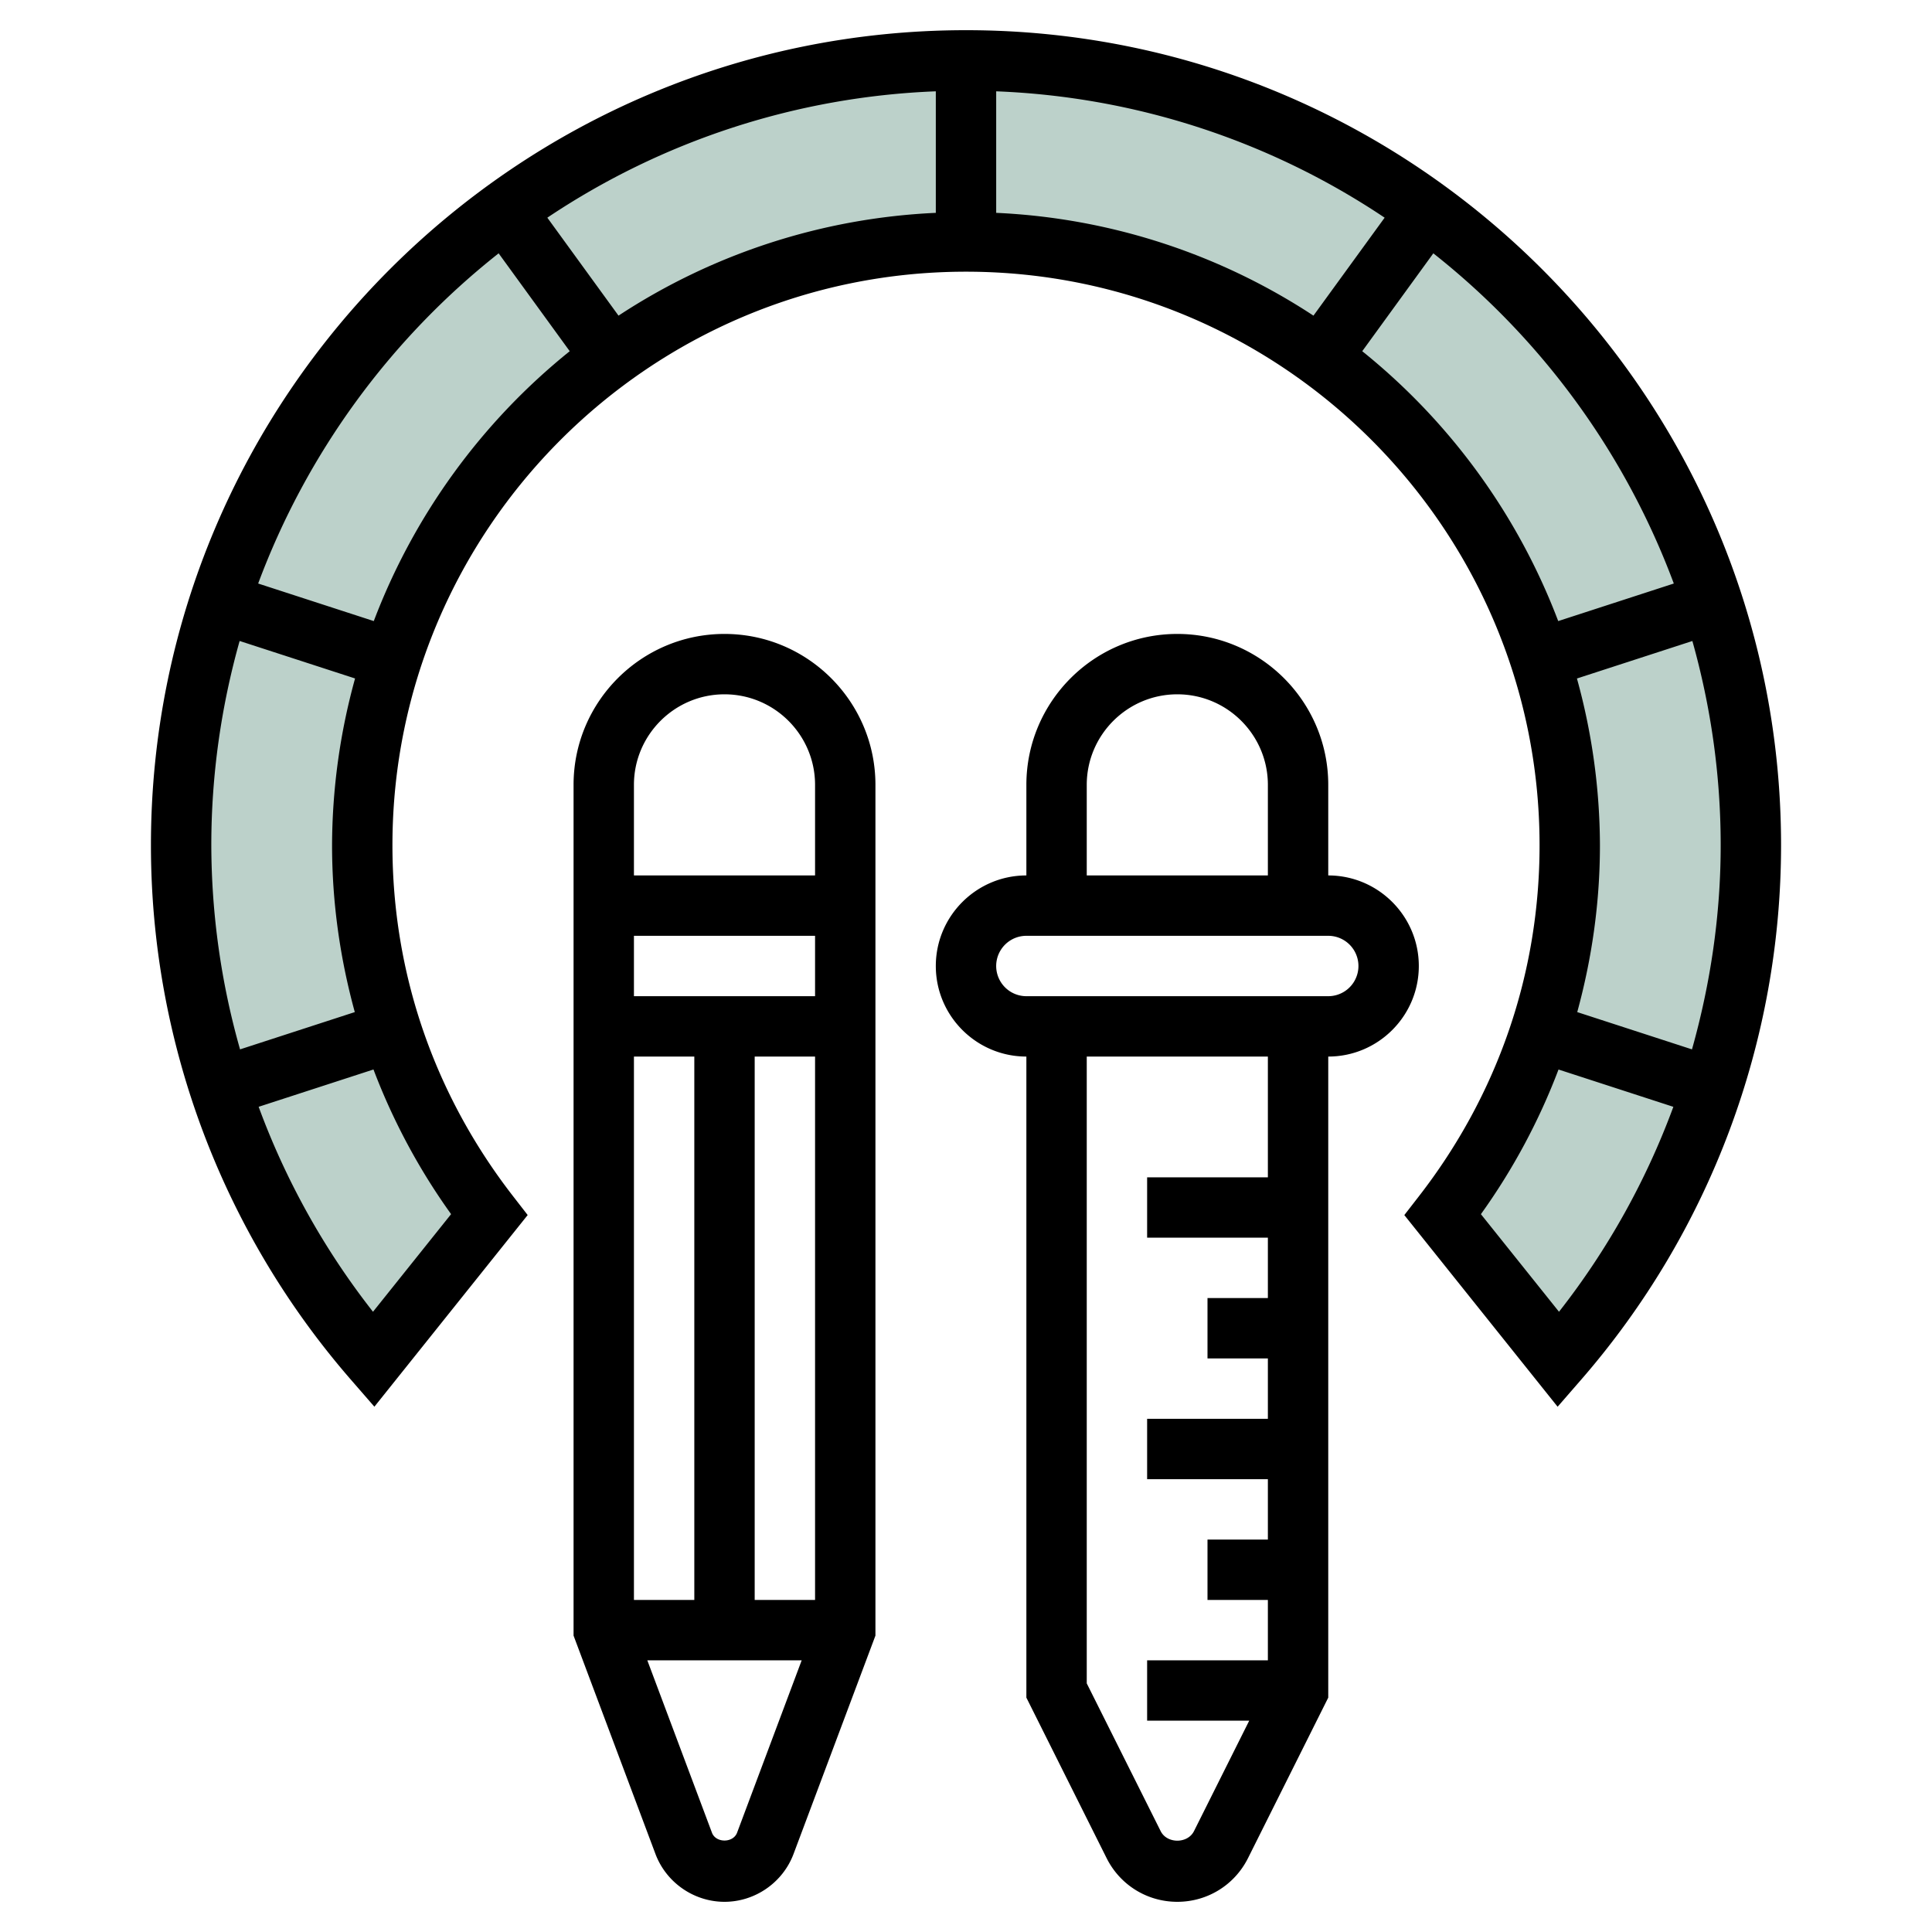
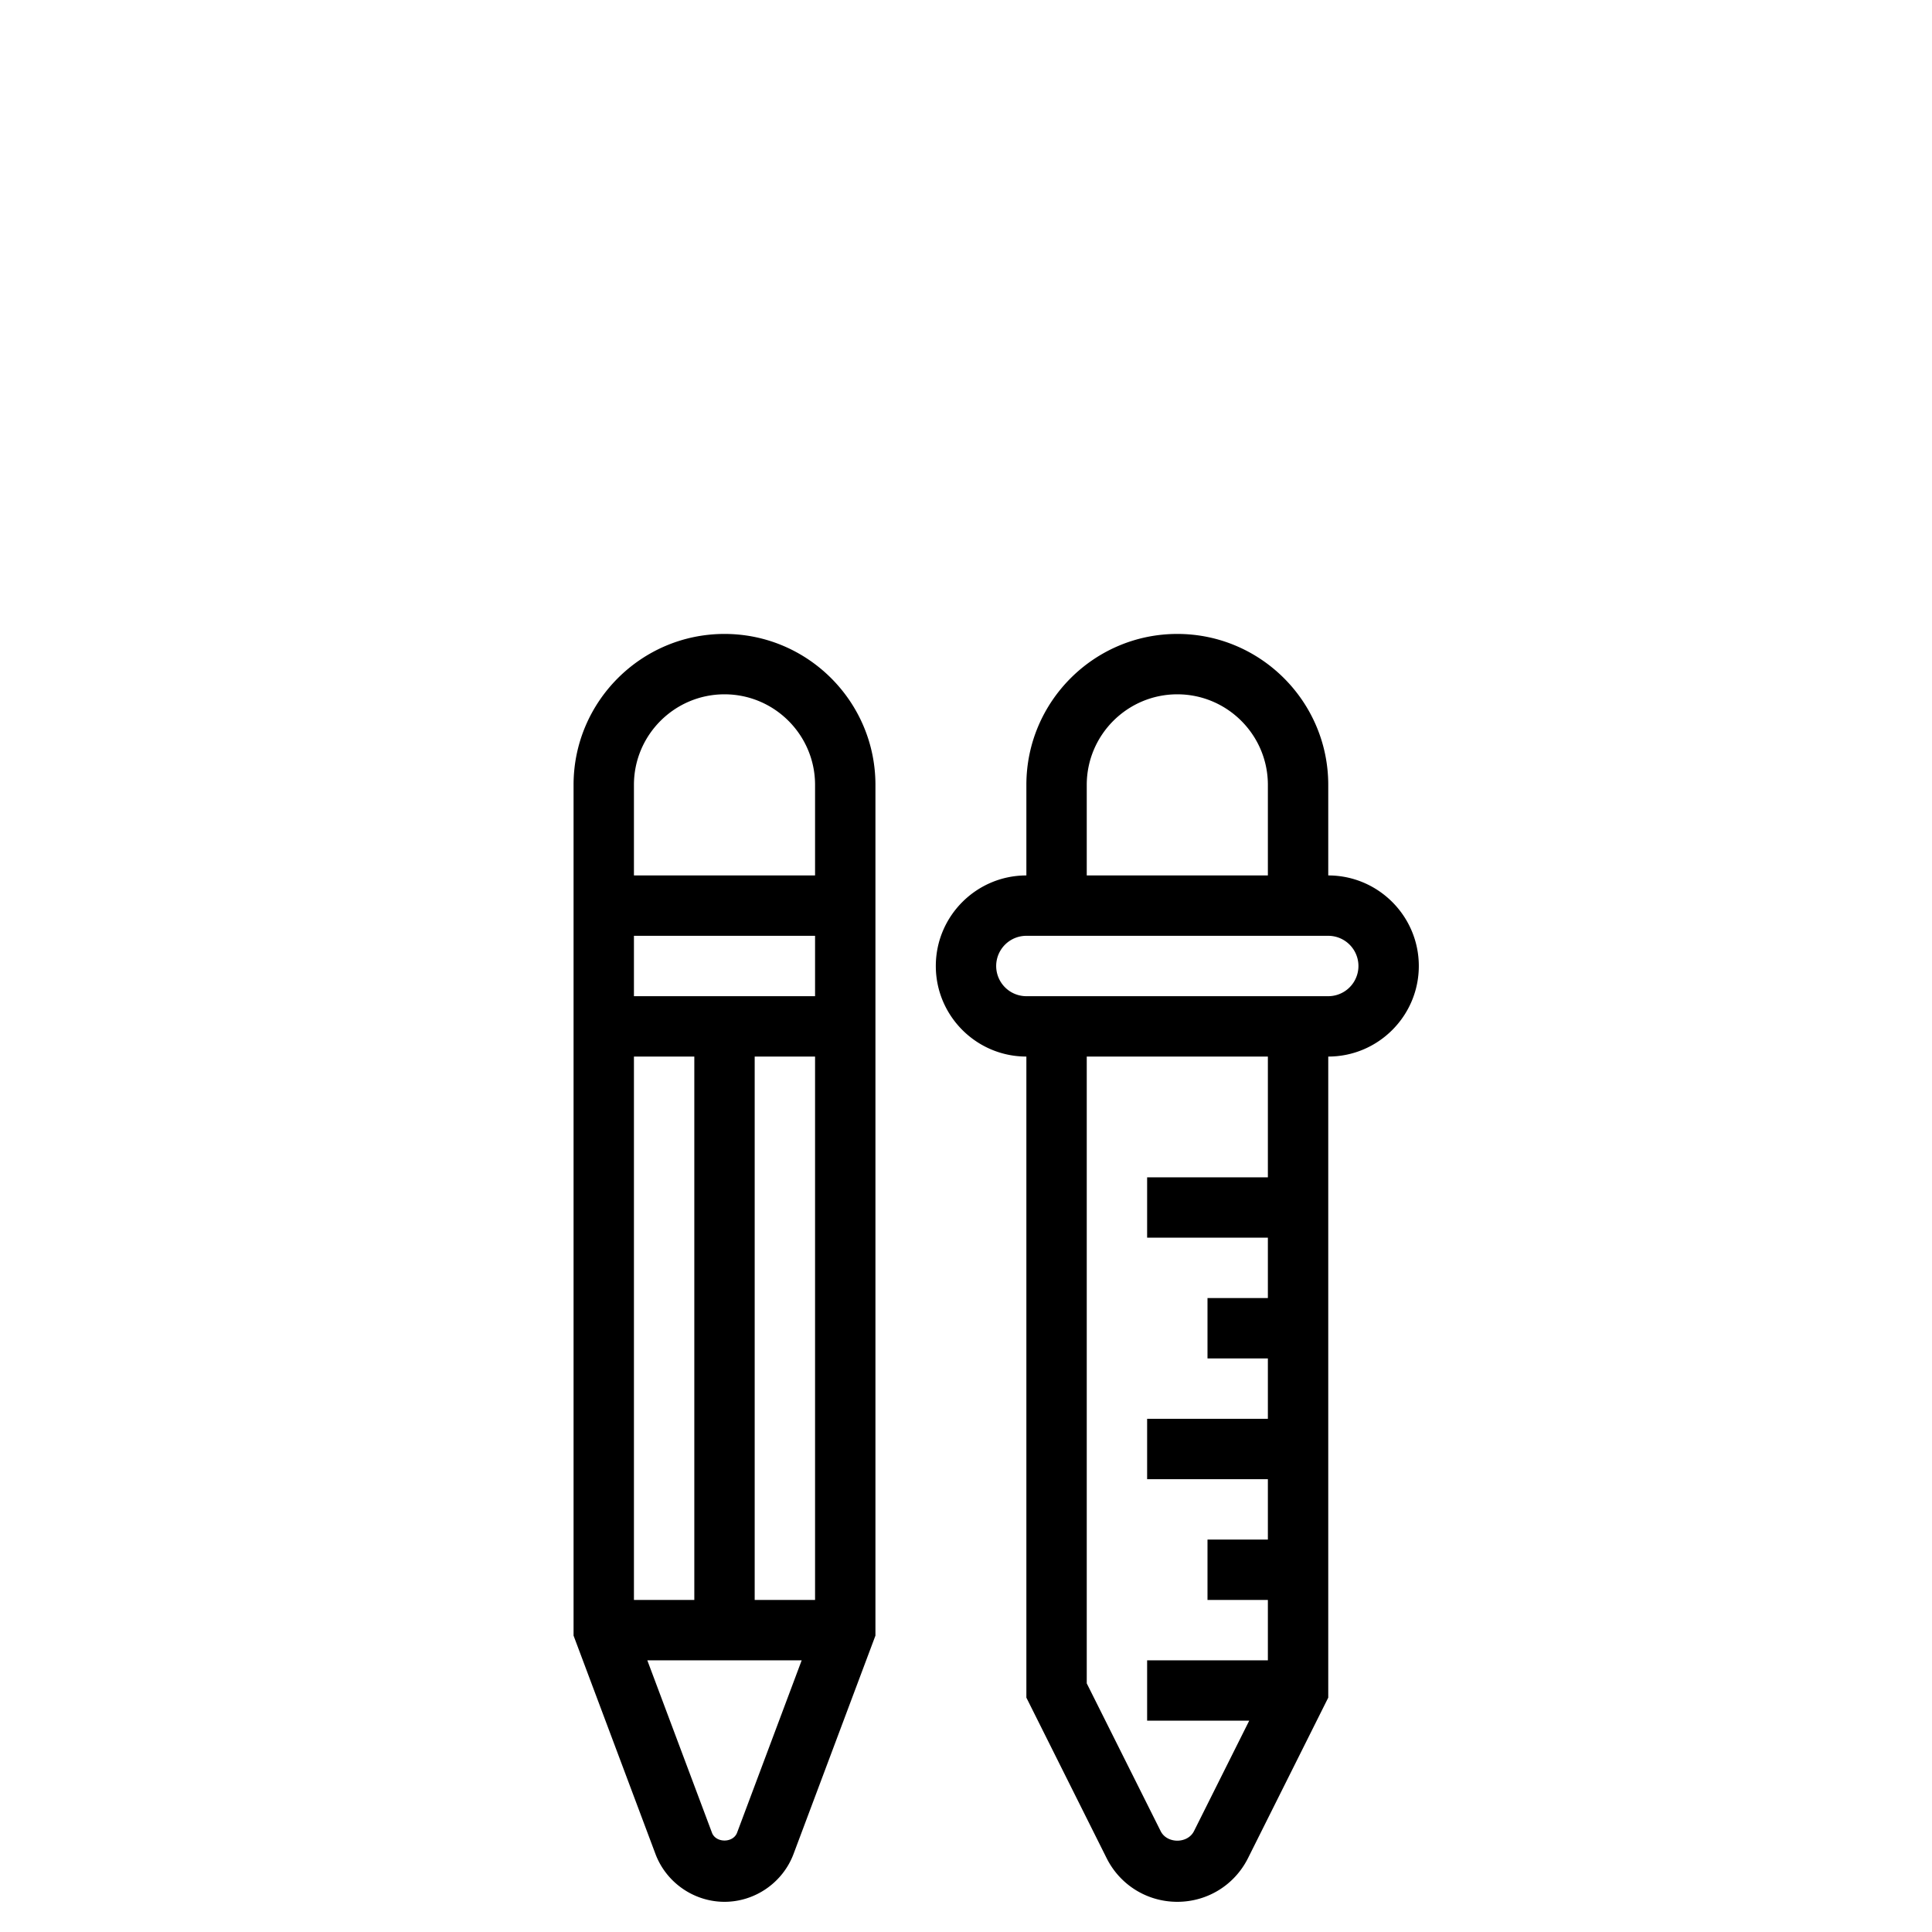
<svg xmlns="http://www.w3.org/2000/svg" version="1.1" width="512" height="512" x="0" y="0" viewBox="0 0 64 64" style="enable-background:new 0 0 512 512" xml:space="preserve" class="">
  <g>
-     <path fill="#BCD1CA" d="M16.207 40.241C13.58 36.856 12 32.617 12 28c0-11.046 8.954-20 20-20s20 8.954 20 20c0 4.617-1.58 8.856-4.207 12.241l3.838 4.797A25.893 25.893 0 0 0 58 28C58 13.641 46.359 2 32 2S6 13.641 6 28a25.89 25.89 0 0 0 6.37 17.038z" opacity="1" data-original="#f0bc5e" />
    <path d="M24 21c-2.757 0-5 2.243-5 5v28.182l2.713 7.233C22.069 62.363 22.988 63 24 63s1.931-.637 2.287-1.585L29 54.182V26c0-2.757-2.243-5-5-5zm0 2c1.654 0 3 1.346 3 3v3h-6v-3c0-1.654 1.346-3 3-3zm1 30V35h2v18zm-4 0V35h2v18zm0-20v-2h6v2zm3.416 27.712c-.131.344-.702.344-.831 0L21.443 55h5.114zM44 29v-3c0-2.757-2.243-5-5-5s-5 2.243-5 5v3c-1.654 0-3 1.346-3 3s1.346 3 3 3v21.236l2.658 5.317C37.105 62.445 38.003 63 39 63s1.895-.555 2.342-1.447L44 56.236V35c1.654 0 3-1.346 3-3s-1.346-3-3-3zm-8-3c0-1.654 1.346-3 3-3s3 1.346 3 3v3h-6zm6 13h-4v2h4v2h-2v2h2v2h-4v2h4v2h-2v2h2v2h-4v2h3.382l-1.829 3.657c-.211.424-.895.423-1.105.001L36 55.764V35h6zm2-6H34a1 1 0 0 1 0-2h10a1 1 0 0 1 0 2z" fill="#000000" opacity="1" data-original="#000000" />
-     <path d="M32 1C17.112 1 5 13.112 5 28c0 6.5 2.35 12.784 6.615 17.694l.787.905 5.078-6.349-.483-.623C14.382 36.258 13 32.237 13 28c0-10.477 8.523-19 19-19s19 8.523 19 19c0 4.237-1.382 8.258-3.997 11.628l-.483.623 5.078 6.349.787-.905A26.99 26.99 0 0 0 59 28C59 13.112 46.888 1 32 1zm25 27c0 2.305-.336 4.576-.951 6.762l-3.801-1.235C52.736 31.744 53 29.894 53 28a20.9 20.9 0 0 0-.762-5.524l3.824-1.242C56.668 23.387 57 25.655 57 28zM31 7.051a20.857 20.857 0 0 0-10.511 3.405l-2.358-3.245A24.85 24.85 0 0 1 31 3.025zm2-4.026a24.844 24.844 0 0 1 12.868 4.186l-2.358 3.245A20.85 20.85 0 0 0 33 7.051zM11.753 33.527l-3.801 1.235A24.925 24.925 0 0 1 7 28c0-2.345.332-4.613.938-6.767l3.824 1.242A20.913 20.913 0 0 0 11 28c0 1.894.264 3.744.753 5.527zm.603 9.927a24.964 24.964 0 0 1-3.788-6.79l3.804-1.236a20.967 20.967 0 0 0 2.571 4.792zm.026-22.88-3.83-1.244a25.113 25.113 0 0 1 7.966-10.938l2.355 3.242a21.066 21.066 0 0 0-6.491 8.94zm32.744-8.94 2.355-3.242a25.094 25.094 0 0 1 7.966 10.938l-3.829 1.244a21.06 21.06 0 0 0-6.492-8.94zm6.518 31.82-2.587-3.233a20.967 20.967 0 0 0 2.571-4.792l3.804 1.236a25 25 0 0 1-3.788 6.789z" fill="#000000" opacity="1" data-original="#000000" />
  </g>
</svg>